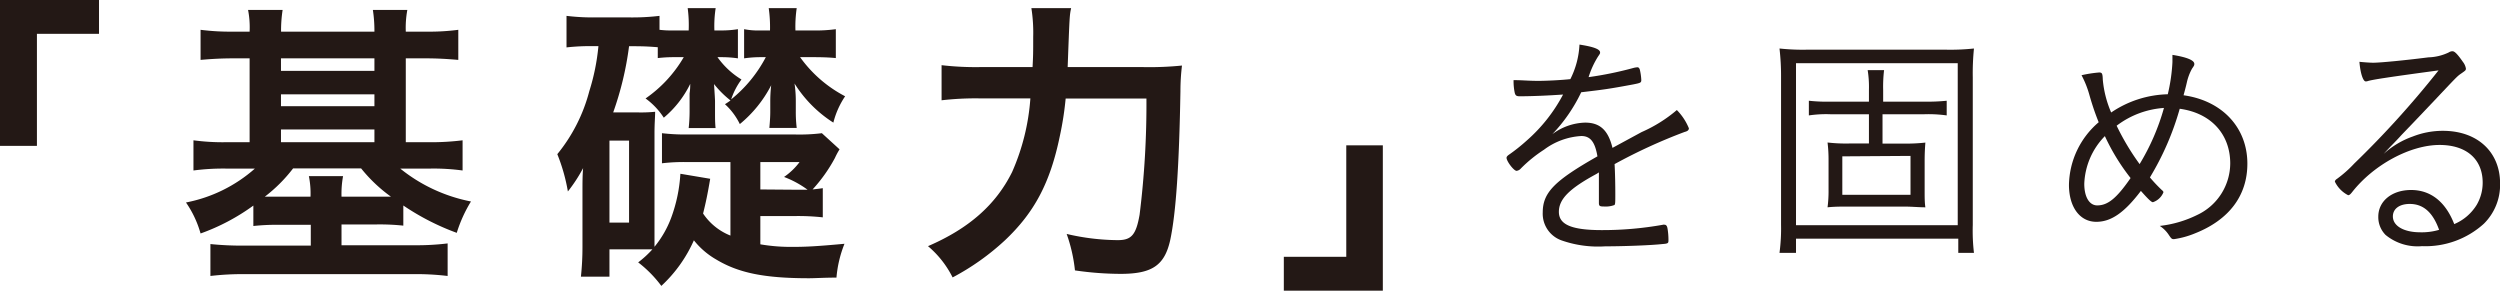
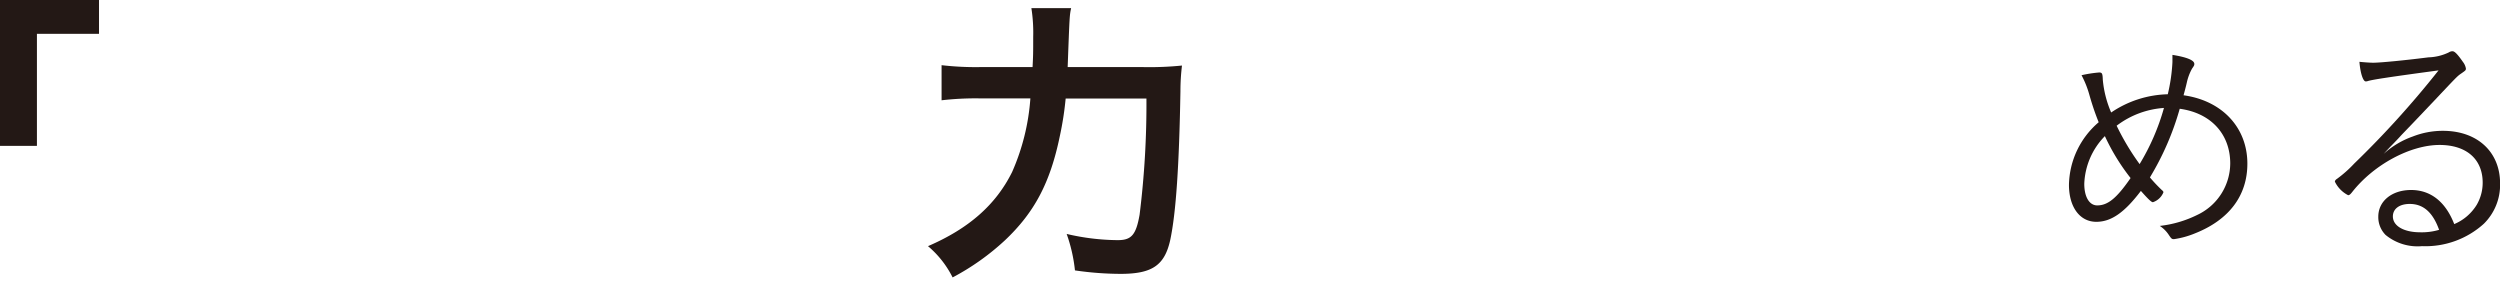
<svg xmlns="http://www.w3.org/2000/svg" width="274.22" height="31.88" viewBox="0 0 274.22 31.88">
  <defs>
    <style>.cls-1{fill:#231815;}</style>
  </defs>
  <title>h_1st</title>
  <g id="レイヤー_2" data-name="レイヤー 2">
    <g id="レイヤー_2-2" data-name="レイヤー 2">
      <path class="cls-1" d="M0,16V0H10.86V3.71H4.05V16Z" />
-       <path class="cls-1" d="M27.38,3.47a10,10,0,0,0-.17-2.38H31a14.88,14.88,0,0,0-.17,2.38H41.07a15.35,15.35,0,0,0-.17-2.38h3.78a10.77,10.77,0,0,0-.17,2.38h2.18a24.67,24.67,0,0,0,3.58-.2v3.3c-1.16-.1-2.25-.17-3.58-.17H44.51v9.2h2.62a27.88,27.88,0,0,0,3.61-.21V18.7a23.82,23.82,0,0,0-3.5-.21H43.9a17.74,17.74,0,0,0,7.76,3.61,15.1,15.1,0,0,0-1.56,3.44,26.83,26.83,0,0,1-5.86-3v2.21a24.58,24.58,0,0,0-3-.13H37.46v2.28h8a27.81,27.81,0,0,0,3.64-.2v3.57a29.42,29.42,0,0,0-3.91-.2H27a30.72,30.72,0,0,0-3.92.2V26.77a33.71,33.71,0,0,0,3.72.17h7.29V24.66H30.79a24.17,24.17,0,0,0-3,.13V22.55A22.93,22.93,0,0,1,22,25.61a11.36,11.36,0,0,0-1.6-3.4,16,16,0,0,0,7.56-3.72H24.76a25.3,25.3,0,0,0-3.54.21V15.39a24.11,24.11,0,0,0,3.5.21h2.66V6.4H25.61c-1.36,0-2.49.07-3.61.17V3.27a25.69,25.69,0,0,0,3.61.2Zm4.77,15a16.53,16.53,0,0,1-3.1,3.1c.54,0,.92,0,1.74,0h3.27a9.72,9.72,0,0,0-.18-2.25h3.75a10.77,10.77,0,0,0-.17,2.25h3.78c.85,0,1.19,0,1.64,0a16.55,16.55,0,0,1-3.27-3.1ZM41.07,7.77V6.4H30.82V7.77Zm0,3.88v-1.3H30.82v1.3Zm0,3.95V14.2H30.82v1.4Z" />
-       <path class="cls-1" d="M83.4,26.8a19.87,19.87,0,0,0,3.61.28c1.43,0,2.69-.07,5.62-.34a12.84,12.84,0,0,0-.88,3.71c-1.3,0-2.32.07-3,.07-4.9,0-7.73-.58-10.18-2.05a8.59,8.59,0,0,1-2.46-2.11,15.13,15.13,0,0,1-3.57,5A13,13,0,0,0,70,28.78a11.16,11.16,0,0,0,1.56-1.43c-.61,0-.81,0-1.66,0H66.85v3H63.72a30.86,30.86,0,0,0,.17-3.3V21c0-.92,0-1.74.07-2.56A16.73,16.73,0,0,1,62.29,21a19.79,19.79,0,0,0-1.16-4.09A18.14,18.14,0,0,0,64.64,10a23.62,23.62,0,0,0,1-4.94H65a23.63,23.63,0,0,0-2.86.14V1.74a24.31,24.31,0,0,0,3.27.17H69a25.23,25.23,0,0,0,3.34-.17V3.27a10.48,10.48,0,0,0,1.46.07h1.74A14.06,14.06,0,0,0,75.43.89H78.5a12.88,12.88,0,0,0-.14,2.45H79a11,11,0,0,0,1.94-.14V6.4a12.21,12.21,0,0,0-1.81-.13H78.7a8.86,8.86,0,0,0,2.63,2.45A7.67,7.67,0,0,0,80.2,10.9,14.65,14.65,0,0,0,84,6.27h-.54a12.78,12.78,0,0,0-1.84.13V3.2a8,8,0,0,0,1.84.14h1A14.9,14.9,0,0,0,84.32.89h3.07a13.82,13.82,0,0,0-.14,2.45h1.91a16,16,0,0,0,2.52-.14V6.37c-.68-.07-1.5-.1-2.35-.1H87.76a14.05,14.05,0,0,0,4.94,4.29,9.12,9.12,0,0,0-1.29,2.89,13.7,13.7,0,0,1-4.26-4.29,13.05,13.05,0,0,1,.14,1.91v1.16a14.35,14.35,0,0,0,.1,1.8h-3c.06-.71.1-1.19.1-1.8v-1a15.7,15.7,0,0,1,.1-1.88,13.48,13.48,0,0,1-3.44,4.26,7.21,7.21,0,0,0-1.63-2.18c.27-.17.37-.24.61-.41a10.8,10.8,0,0,1-1.81-1.8c.07,1.05.11,1.7.11,1.9v1.16c0,.75,0,1.16.06,1.77H75.54a17,17,0,0,0,.1-1.8V11.1c0-.2,0-.64,0-.85a6.72,6.72,0,0,0,.07-1.05,11.28,11.28,0,0,1-2.9,3.71,7.88,7.88,0,0,0-2-2.11A14.17,14.17,0,0,0,75,6.27h-.85a15.67,15.67,0,0,0-2,.1V5.18c-.88-.07-1.46-.11-2.79-.11H69a34.73,34.73,0,0,1-1.74,7.26h2.66a15.69,15.69,0,0,0,1.94-.07c0,.61-.07,1.26-.07,2.38V25.07c0,1,0,1.49,0,2a11.15,11.15,0,0,0,1.84-3.21,16.68,16.68,0,0,0,1-4.8l3.27.55c-.27,1.6-.48,2.62-.78,3.81a6.48,6.48,0,0,0,3,2.42V17.78H75.47a20.45,20.45,0,0,0-2.86.13v-3.3a21.84,21.84,0,0,0,2.86.14H87.15a20,20,0,0,0,3-.14l1.94,1.77a8,8,0,0,0-.51.95,16.89,16.89,0,0,1-2.45,3.45c.58-.07.68-.07,1.12-.14v3.2a24.81,24.81,0,0,0-3.09-.14H83.4ZM66.85,24.42H69v-9H66.85Zm20.27-3.61c.68,0,.92,0,1.46,0A10.75,10.75,0,0,0,86,19.41a7.22,7.22,0,0,0,1.7-1.63H83.4v3Z" />
      <path class="cls-1" d="M125.43,7.36a35.77,35.77,0,0,0,4.22-.17,23,23,0,0,0-.17,2.82c-.14,8.07-.48,13.32-1.12,16.32-.62,2.79-2,3.71-5.45,3.71a35.13,35.13,0,0,1-5-.38,17.22,17.22,0,0,0-.91-4,25.17,25.17,0,0,0,5.61.68c1.5,0,2-.58,2.39-2.79a97.94,97.94,0,0,0,.75-12.74h-8.86a34.73,34.73,0,0,1-.64,4.12c-1.06,5.14-2.8,8.38-6,11.41a26.8,26.8,0,0,1-5.76,4.09A10.79,10.79,0,0,0,101.79,27c4.5-1.94,7.46-4.56,9.23-8.14a24.15,24.15,0,0,0,2-8.07h-5.65a32.64,32.64,0,0,0-4.09.21V7.15a32.44,32.44,0,0,0,4.16.21h5.82c.07-1.3.07-1.64.07-3.34a17.37,17.37,0,0,0-.2-3.13h4.36c-.17.81-.17.81-.38,6.47Z" />
-       <path class="cls-1" d="M151.68,15.94V31.88H140.82V28.17h6.85V15.94Z" />
-       <path class="cls-1" d="M180.06,14.49a15.64,15.64,0,0,0,3.87-2.42,6.21,6.21,0,0,1,1.32,2c0,.19-.13.32-.46.4A59.11,59.11,0,0,0,177.1,18c.06,1,.08,2.39.08,3.28s0,1.13-.1,1.21a2.76,2.76,0,0,1-1.16.16c-.46,0-.54-.06-.54-.41s0-.56,0-1.07c0-.27,0-.67,0-1.26v-1l-.25.16c-3,1.62-4.14,2.77-4.14,4.17s1.4,2,4.71,2a37.66,37.66,0,0,0,6.72-.59.3.3,0,0,1,.16,0c.16,0,.27.11.32.38a7.38,7.38,0,0,1,.11,1.26c0,.38,0,.43-.67.48-1.26.14-4.28.25-6.27.25a12.1,12.1,0,0,1-4.78-.65,3.1,3.1,0,0,1-2.07-3.06c0-2.18,1.26-3.47,6-6.16-.27-1.59-.78-2.23-1.77-2.23a7.53,7.53,0,0,0-4.09,1.5,15,15,0,0,0-2.55,2.07.73.73,0,0,1-.46.25c-.3,0-1.1-1.05-1.1-1.43,0-.11.08-.22.32-.38a19.51,19.51,0,0,0,1.88-1.5,17.62,17.62,0,0,0,4-5.06c-1.59.11-3.36.19-4.76.19-.35,0-.46-.08-.54-.37a6.39,6.39,0,0,1-.13-1.4c1,0,1.61.08,2.71.08.92,0,2.5-.08,3.52-.19a9.41,9.41,0,0,0,1-3.79c1.56.24,2.26.51,2.26.86,0,.11,0,.13-.21.43a9.46,9.46,0,0,0-1.05,2.28,38.42,38.42,0,0,0,4.89-1,2.34,2.34,0,0,1,.46-.08c.13,0,.21.08.27.26a6.13,6.13,0,0,1,.16,1.13c0,.3-.08.33-.89.49-2.74.51-3.17.56-5.7.86a17.67,17.67,0,0,1-3.17,4.6,6.25,6.25,0,0,1,3.6-1.27c1.64,0,2.53.84,3,2.77Z" />
-       <path class="cls-1" d="M214.8,27.74V26.18H197v1.56h-1.81a20.57,20.57,0,0,0,.17-3.12V8.49a26.21,26.21,0,0,0-.17-3.17,23.67,23.67,0,0,0,3,.13h15.27a24.44,24.44,0,0,0,3.06-.13,26.85,26.85,0,0,0-.13,3.17V24.68a20.86,20.86,0,0,0,.13,3.06ZM197,24.7h17.74V6.93H197Zm14.08-13.55a20.74,20.74,0,0,0,2.45-.1v1.61a14.5,14.5,0,0,0-2.42-.13h-4.62v3.22h2.26a19.19,19.19,0,0,0,2.44-.11c-.05.68-.08,1.21-.08,2.07v3.1c0,.86,0,1.39.08,1.93-.75,0-1.45-.08-2.36-.08h-6c-.91,0-1.61,0-2.37.08a13.68,13.68,0,0,0,.11-1.93V17.63a15.5,15.5,0,0,0-.11-2,17.39,17.39,0,0,0,2.37.11H205V12.53h-4.25a12.94,12.94,0,0,0-2.34.13V11.05a18,18,0,0,0,2.34.1H205V9.86a11.57,11.57,0,0,0-.14-2.17h1.8a15.45,15.45,0,0,0-.1,2.17v1.29Zm-9,6v4.22h7.48V17.1Z" />
      <path class="cls-1" d="M235.82,19.46a16.81,16.81,0,0,0,1.29,1.37c.17.14.19.19.19.27a1.89,1.89,0,0,1-1.15,1.08c-.16,0-.49-.3-1.32-1.24-1.8,2.37-3.25,3.39-4.89,3.39-1.81,0-3-1.62-3-4.06a9.23,9.23,0,0,1,3.26-6.86c-.3-.75-.62-1.61-1-2.93a10.7,10.7,0,0,0-.88-2.23,13.84,13.84,0,0,1,1.93-.3c.32,0,.38.11.4.78a11.68,11.68,0,0,0,.92,3.61,11.51,11.51,0,0,1,6.21-2,19.29,19.29,0,0,0,.51-3.52c0-.24,0-.45,0-.8,1.64.26,2.42.61,2.4,1,0,.11,0,.16-.25.51A5.63,5.63,0,0,0,239.88,9c-.1.46-.29,1.16-.37,1.45,4.24.59,7,3.55,7,7.5,0,3.5-2,6.16-5.73,7.64a9.59,9.59,0,0,1-2.31.64c-.22,0-.27,0-.57-.45a3.39,3.39,0,0,0-1-1A12.35,12.35,0,0,0,241,23.58a6.28,6.28,0,0,0,3.63-5.65c0-3.23-2.13-5.54-5.54-6A30.48,30.48,0,0,1,235.82,19.46Zm-7.2.7c0,1.45.56,2.37,1.42,2.37,1.16,0,2.13-.78,3.66-3a23,23,0,0,1-2.82-4.6A7.88,7.88,0,0,0,228.62,20.16Zm3.55-6.37A27.07,27.07,0,0,0,234.69,18a24.61,24.61,0,0,0,2.67-6.16A9.64,9.64,0,0,0,232.17,13.79Z" />
      <path class="cls-1" d="M260.32,6.88c.78,0,3.55-.27,6.05-.59a5.49,5.49,0,0,0,2.23-.54.77.77,0,0,1,.4-.13c.24,0,.54.29,1.16,1.18a1.58,1.58,0,0,1,.32.72c0,.19-.05.22-.51.54s-.4.27-3.12,3.15c-.46.48-1.67,1.77-3.39,3.55-.91,1-1.1,1.13-2,2.12a9.34,9.34,0,0,1,3.2-1.91,9,9,0,0,1,3.3-.62c3.79,0,6.27,2.32,6.27,5.78a6,6,0,0,1-1.78,4.41A9.53,9.53,0,0,1,265.67,27a5.53,5.53,0,0,1-4-1.23,2.78,2.78,0,0,1-.8-2c0-1.72,1.5-2.93,3.6-2.93s3.76,1.24,4.73,3.74a5.28,5.28,0,0,0,2.47-2.12,4.81,4.81,0,0,0,.65-2.42c0-2.58-1.78-4.14-4.73-4.14-3.2,0-7.21,2.15-9.58,5.16-.21.27-.32.35-.45.35a3.25,3.25,0,0,1-1.45-1.48c0-.11.08-.22.24-.32a13.27,13.27,0,0,0,1.88-1.67,103.63,103.63,0,0,0,9.25-10.22c-5.4.73-7.15,1-7.72,1.16a.75.75,0,0,1-.27.05c-.29,0-.59-.91-.69-2.15C259.3,6.83,259.94,6.88,260.32,6.88Zm4,15.49c-1.13,0-1.85.53-1.85,1.37,0,1.05,1.21,1.74,3,1.74a6.7,6.7,0,0,0,2.07-.27C266.85,23.28,265.8,22.37,264.32,22.37Z" />
    </g>
  </g>
</svg>